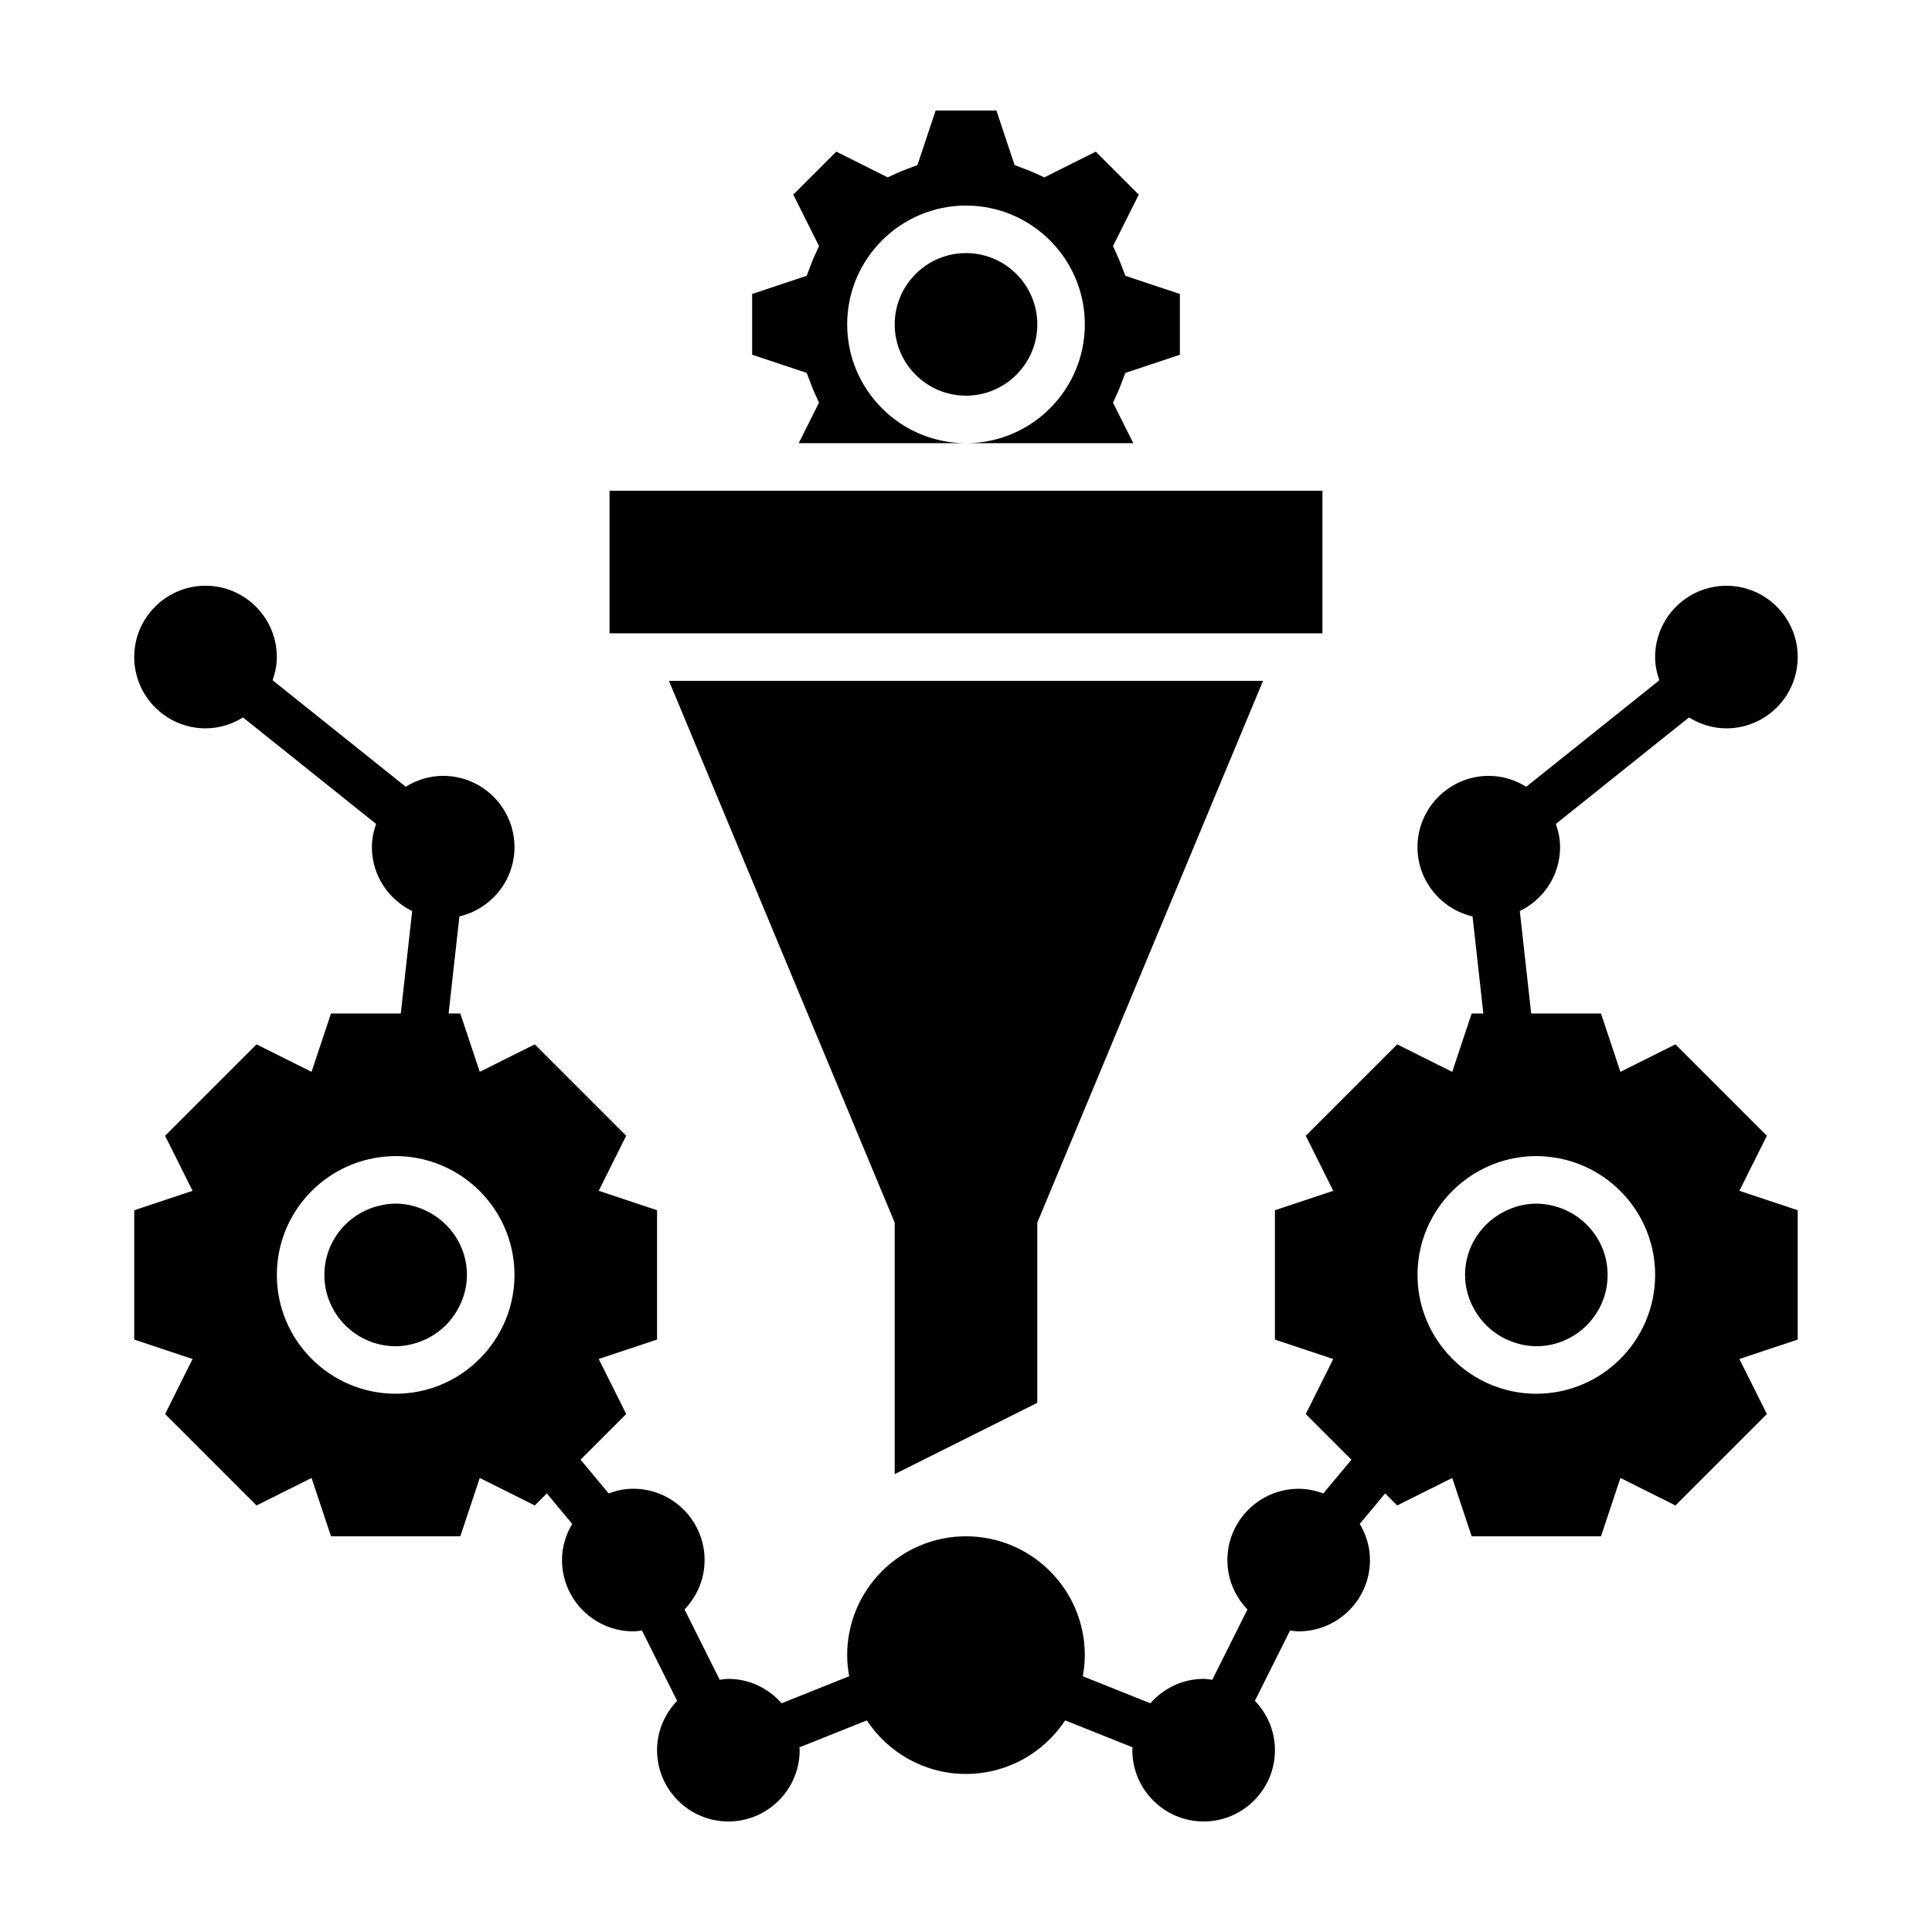
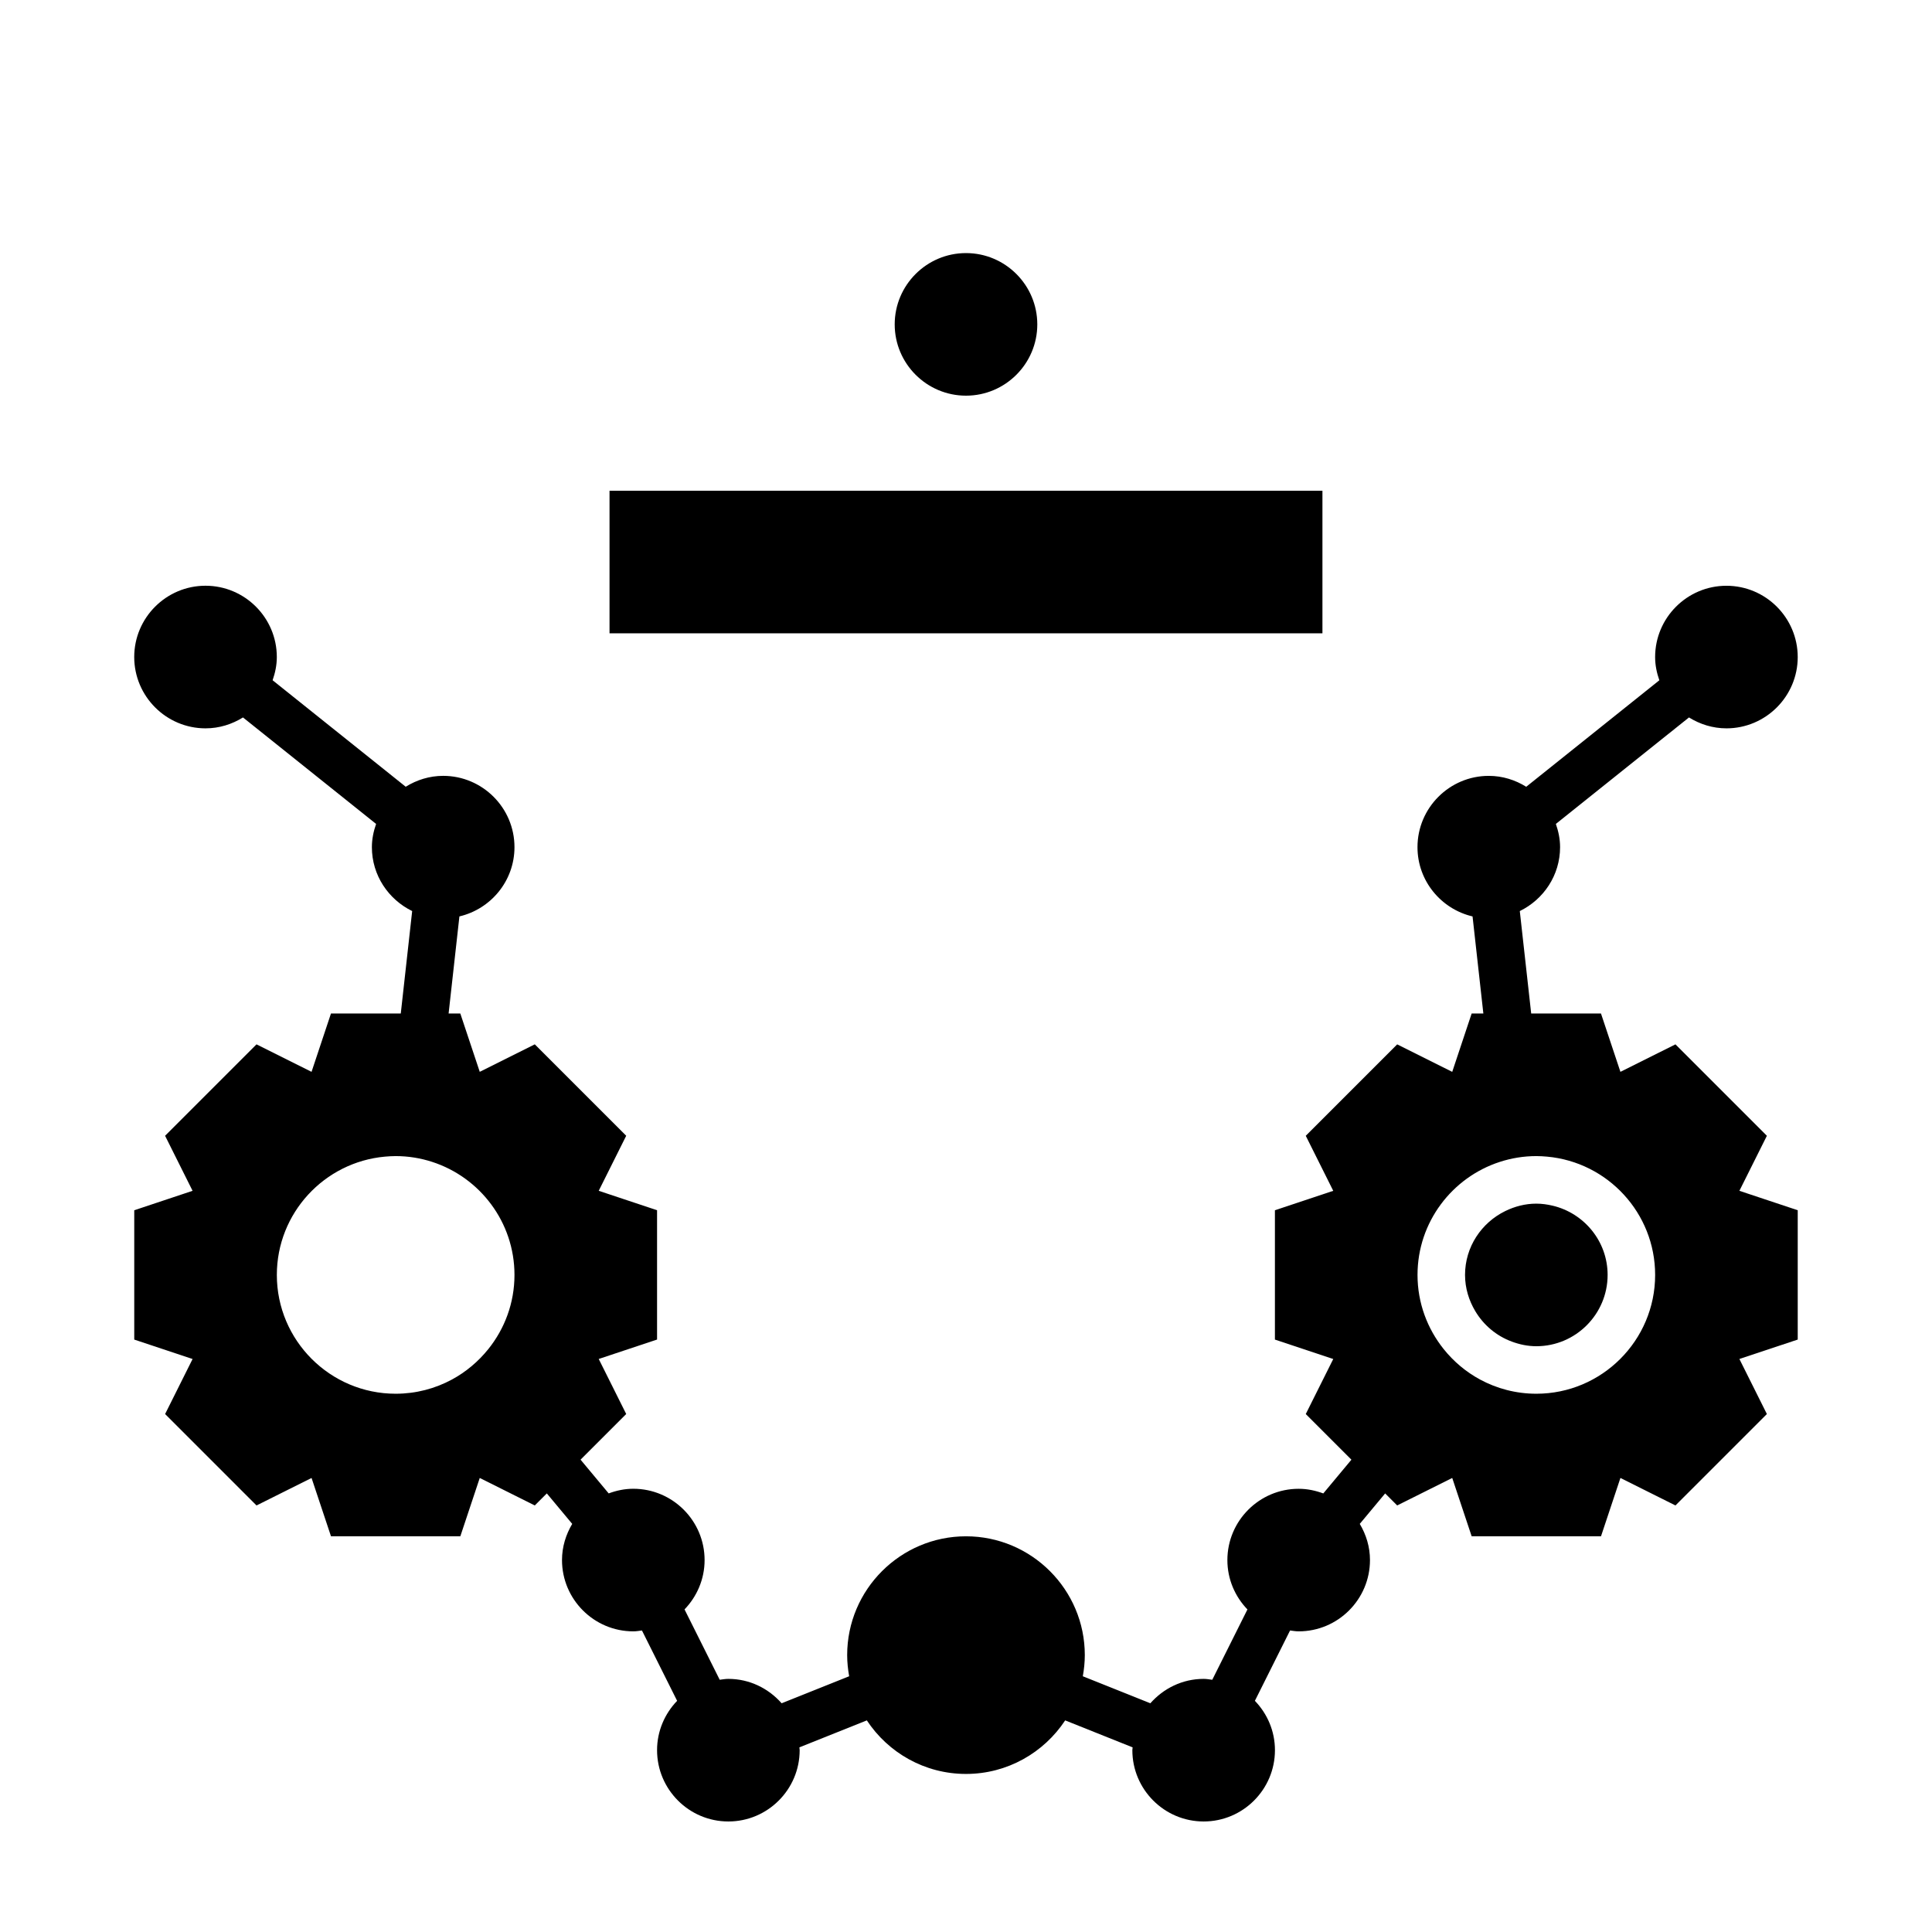
<svg xmlns="http://www.w3.org/2000/svg" fill="#000000" width="800px" height="800px" version="1.1" viewBox="144 144 512 512">
  <g>
-     <path d="m257.07 464.93c-2.496-1.215-5.262-1.957-8.219-1.957-1.48 0-2.91 0.211-4.297 0.539-8.344 1.953-14.594 9.422-14.594 18.355 0 10.414 8.48 18.895 18.895 18.895 2.301 0 4.481-0.473 6.519-1.23 4.082-1.512 7.465-4.379 9.664-8.074 1.676-2.82 2.707-6.074 2.707-9.586 0-7.465-4.383-13.871-10.676-16.941z" />
    <path d="m532.25 481.87c0 3.512 1.027 6.766 2.707 9.586 2.195 3.691 5.582 6.559 9.664 8.074 2.043 0.758 4.219 1.234 6.519 1.234 10.414 0 18.895-8.48 18.895-18.895 0-8.934-6.254-16.398-14.594-18.355-1.387-0.324-2.82-0.535-4.301-0.535-2.957 0-5.723 0.746-8.219 1.961-6.289 3.066-10.672 9.473-10.672 16.93z" />
    <path d="m601.52 337.02c10.414 0 18.895-8.48 18.895-18.895-0.004-10.414-8.48-18.891-18.895-18.891-10.414 0-18.895 8.48-18.895 18.895 0 2.168 0.441 4.211 1.117 6.152l-35.277 28.223c-2.891-1.801-6.273-2.891-9.922-2.891-10.414 0-18.895 8.48-18.895 18.895 0 8.934 6.254 16.398 14.594 18.355l2.863 25.73h-3.102l-5.148 15.461-14.586-7.285-24.227 24.227 7.285 14.586-15.461 5.148v34.273l15.461 5.148-7.285 14.586 12.098 12.098-7.453 8.941c-2.039-0.754-4.223-1.23-6.523-1.23-10.414 0-18.895 8.48-18.895 18.895 0 5.078 2.039 9.68 5.316 13.078l-9.32 18.641c-0.762-0.102-1.508-0.238-2.293-0.238-5.637 0-10.652 2.535-14.117 6.465l-17.898-7.16c0.324-1.824 0.527-3.688 0.527-5.602 0-17.359-14.125-31.488-31.488-31.488-17.359 0-31.488 14.125-31.488 31.488 0 1.914 0.203 3.777 0.527 5.602l-17.898 7.16c-3.465-3.93-8.48-6.465-14.117-6.465-0.785 0-1.531 0.137-2.293 0.23l-9.32-18.641c3.273-3.402 5.316-7.996 5.316-13.078 0-10.414-8.48-18.895-18.895-18.895-2.301 0-4.481 0.473-6.523 1.23l-7.453-8.941 12.098-12.098-7.285-14.586 15.461-5.148v-34.273l-15.461-5.148 7.285-14.586-24.227-24.227-14.586 7.285-5.152-15.457h-3.102l2.863-25.73c8.344-1.961 14.594-9.422 14.594-18.355 0-10.414-8.48-18.895-18.895-18.895-3.648 0-7.031 1.09-9.926 2.887l-35.277-28.223c0.676-1.941 1.117-3.988 1.117-6.152 0-10.414-8.48-18.895-18.895-18.895s-18.895 8.48-18.895 18.895c0.008 10.418 8.488 18.898 18.902 18.898 3.648 0 7.027-1.09 9.922-2.887l35.277 28.219c-0.676 1.941-1.117 3.988-1.117 6.156 0 7.457 4.383 13.859 10.676 16.934l-3.019 27.148h-18.5l-5.148 15.461-14.586-7.285-24.227 24.227 7.285 14.586-15.457 5.152v34.273l15.461 5.148-7.285 14.586 24.227 24.227 14.586-7.285 5.152 15.457h34.273l5.148-15.461 14.586 7.285 3.188-3.188 6.731 8.074c-1.676 2.82-2.707 6.074-2.707 9.586 0 10.414 8.48 18.895 18.895 18.895 0.785 0 1.531-0.137 2.293-0.23l9.32 18.641c-3.273 3.402-5.316 7.996-5.316 13.078 0 10.414 8.48 18.895 18.895 18.895 10.414 0 18.895-8.48 18.895-18.895 0-0.258-0.066-0.492-0.074-0.746l17.875-7.148c5.629 8.539 15.297 14.191 26.277 14.191 10.977 0 20.645-5.652 26.285-14.191l17.875 7.148c-0.012 0.25-0.074 0.488-0.074 0.746 0 10.414 8.48 18.895 18.895 18.895 10.414 0 18.895-8.48 18.895-18.895 0-5.078-2.039-9.68-5.316-13.078l9.32-18.641c0.754 0.094 1.5 0.23 2.285 0.23 10.414 0 18.895-8.48 18.895-18.895 0-3.516-1.027-6.766-2.707-9.586l6.731-8.074 3.188 3.188 14.586-7.285 5.152 15.461h34.273l5.148-15.461 14.586 7.285 24.227-24.227-7.285-14.586 15.461-5.148v-34.273l-15.461-5.148 7.285-14.586-24.227-24.227-14.586 7.285-5.152-15.461h-18.496l-3.019-27.148c6.293-3.066 10.676-9.473 10.676-16.934 0-2.168-0.441-4.219-1.117-6.156l35.277-28.219c2.898 1.797 6.277 2.887 9.926 2.887zm-328.1 164.49c-2.641 3.293-5.918 6.062-9.656 8.082-4.441 2.398-9.52 3.762-14.91 3.762-17.359 0-31.488-14.125-31.488-31.488 0-16.398 12.605-29.895 28.637-31.344 0.941-0.082 1.891-0.145 2.852-0.145 3.371 0 6.613 0.543 9.664 1.531 12.645 4.09 21.824 15.965 21.824 29.957 0 7.43-2.602 14.254-6.922 19.645zm277.72-51.133c0.961 0 1.91 0.059 2.852 0.145 16.031 1.445 28.637 14.941 28.637 31.344 0 17.359-14.125 31.488-31.488 31.488-5.391 0-10.469-1.367-14.906-3.762-3.742-2.019-7.019-4.785-9.656-8.082-4.316-5.391-6.922-12.219-6.922-19.645 0-13.992 9.18-25.867 21.824-29.957 3.047-0.988 6.289-1.531 9.66-1.531z" />
-     <path d="m418.89 515.77v-47.754l59.828-143.59h-157.44l59.828 143.59v66.645z" />
    <path d="m400 211.07c-10.414 0-18.895 8.48-18.895 18.895 0 10.41 8.48 18.891 18.895 18.891s18.895-8.48 18.895-18.895c-0.004-10.41-8.48-18.891-18.895-18.891z" />
-     <path d="m441.16 245.63 1.062-2.797 14.461-4.82v-16.105l-14.461-4.82-1.062-2.797c-0.301-0.797-0.609-1.578-0.957-2.352l-1.238-2.731 6.82-13.629-11.395-11.395-13.629 6.82-2.731-1.238c-0.77-0.348-1.559-0.66-2.352-0.957l-2.801-1.07-4.82-14.457h-16.105l-4.82 14.461-2.801 1.059c-0.797 0.301-1.578 0.609-2.352 0.957l-2.731 1.238-13.629-6.82-11.395 11.395 6.82 13.629-1.238 2.731c-0.348 0.77-0.66 1.559-0.957 2.352l-1.062 2.797-14.461 4.82v16.105l14.461 4.82 1.062 2.797c0.301 0.797 0.609 1.578 0.957 2.352l1.238 2.731-5.375 10.742h44.332c-17.359 0-31.488-14.125-31.488-31.488 0-17.359 14.125-31.484 31.488-31.484 17.359 0 31.488 14.125 31.488 31.488 0 17.359-14.129 31.484-31.488 31.484h44.332l-5.371-10.734 1.238-2.731c0.348-0.77 0.652-1.551 0.957-2.352z" />
    <path d="m494.46 274.05h-188.93v37.785h188.93z" />
  </g>
</svg>